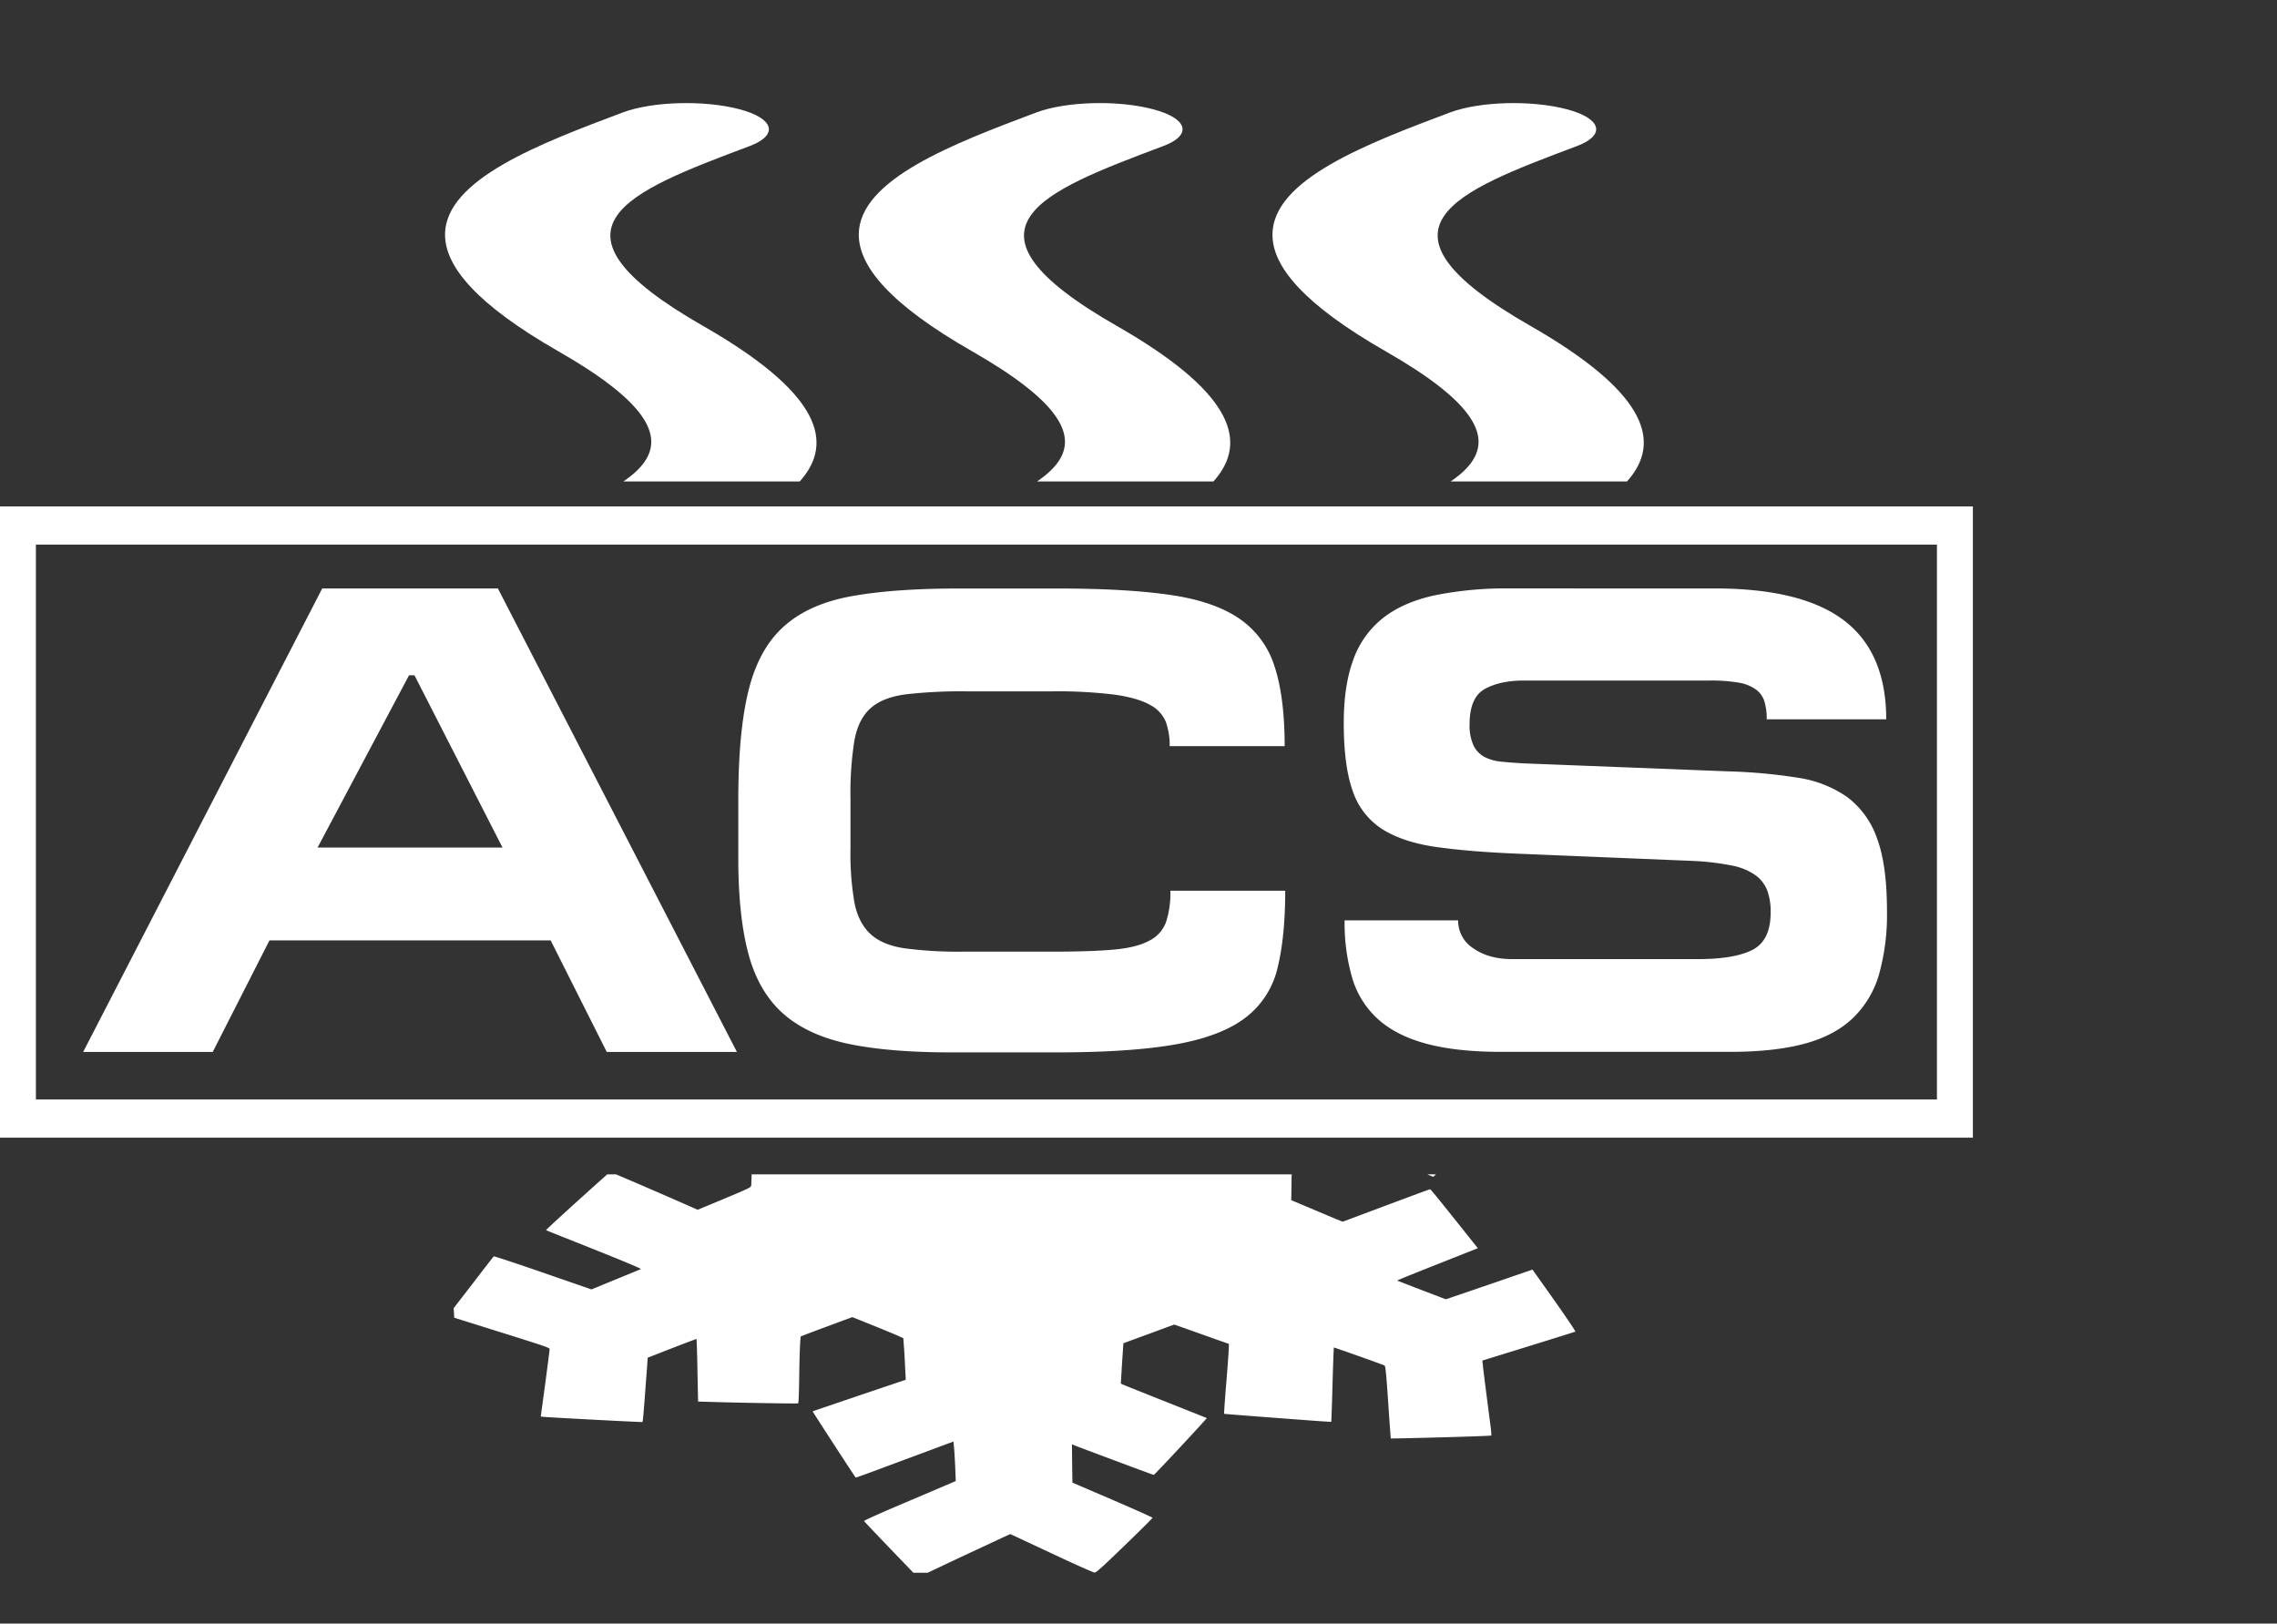
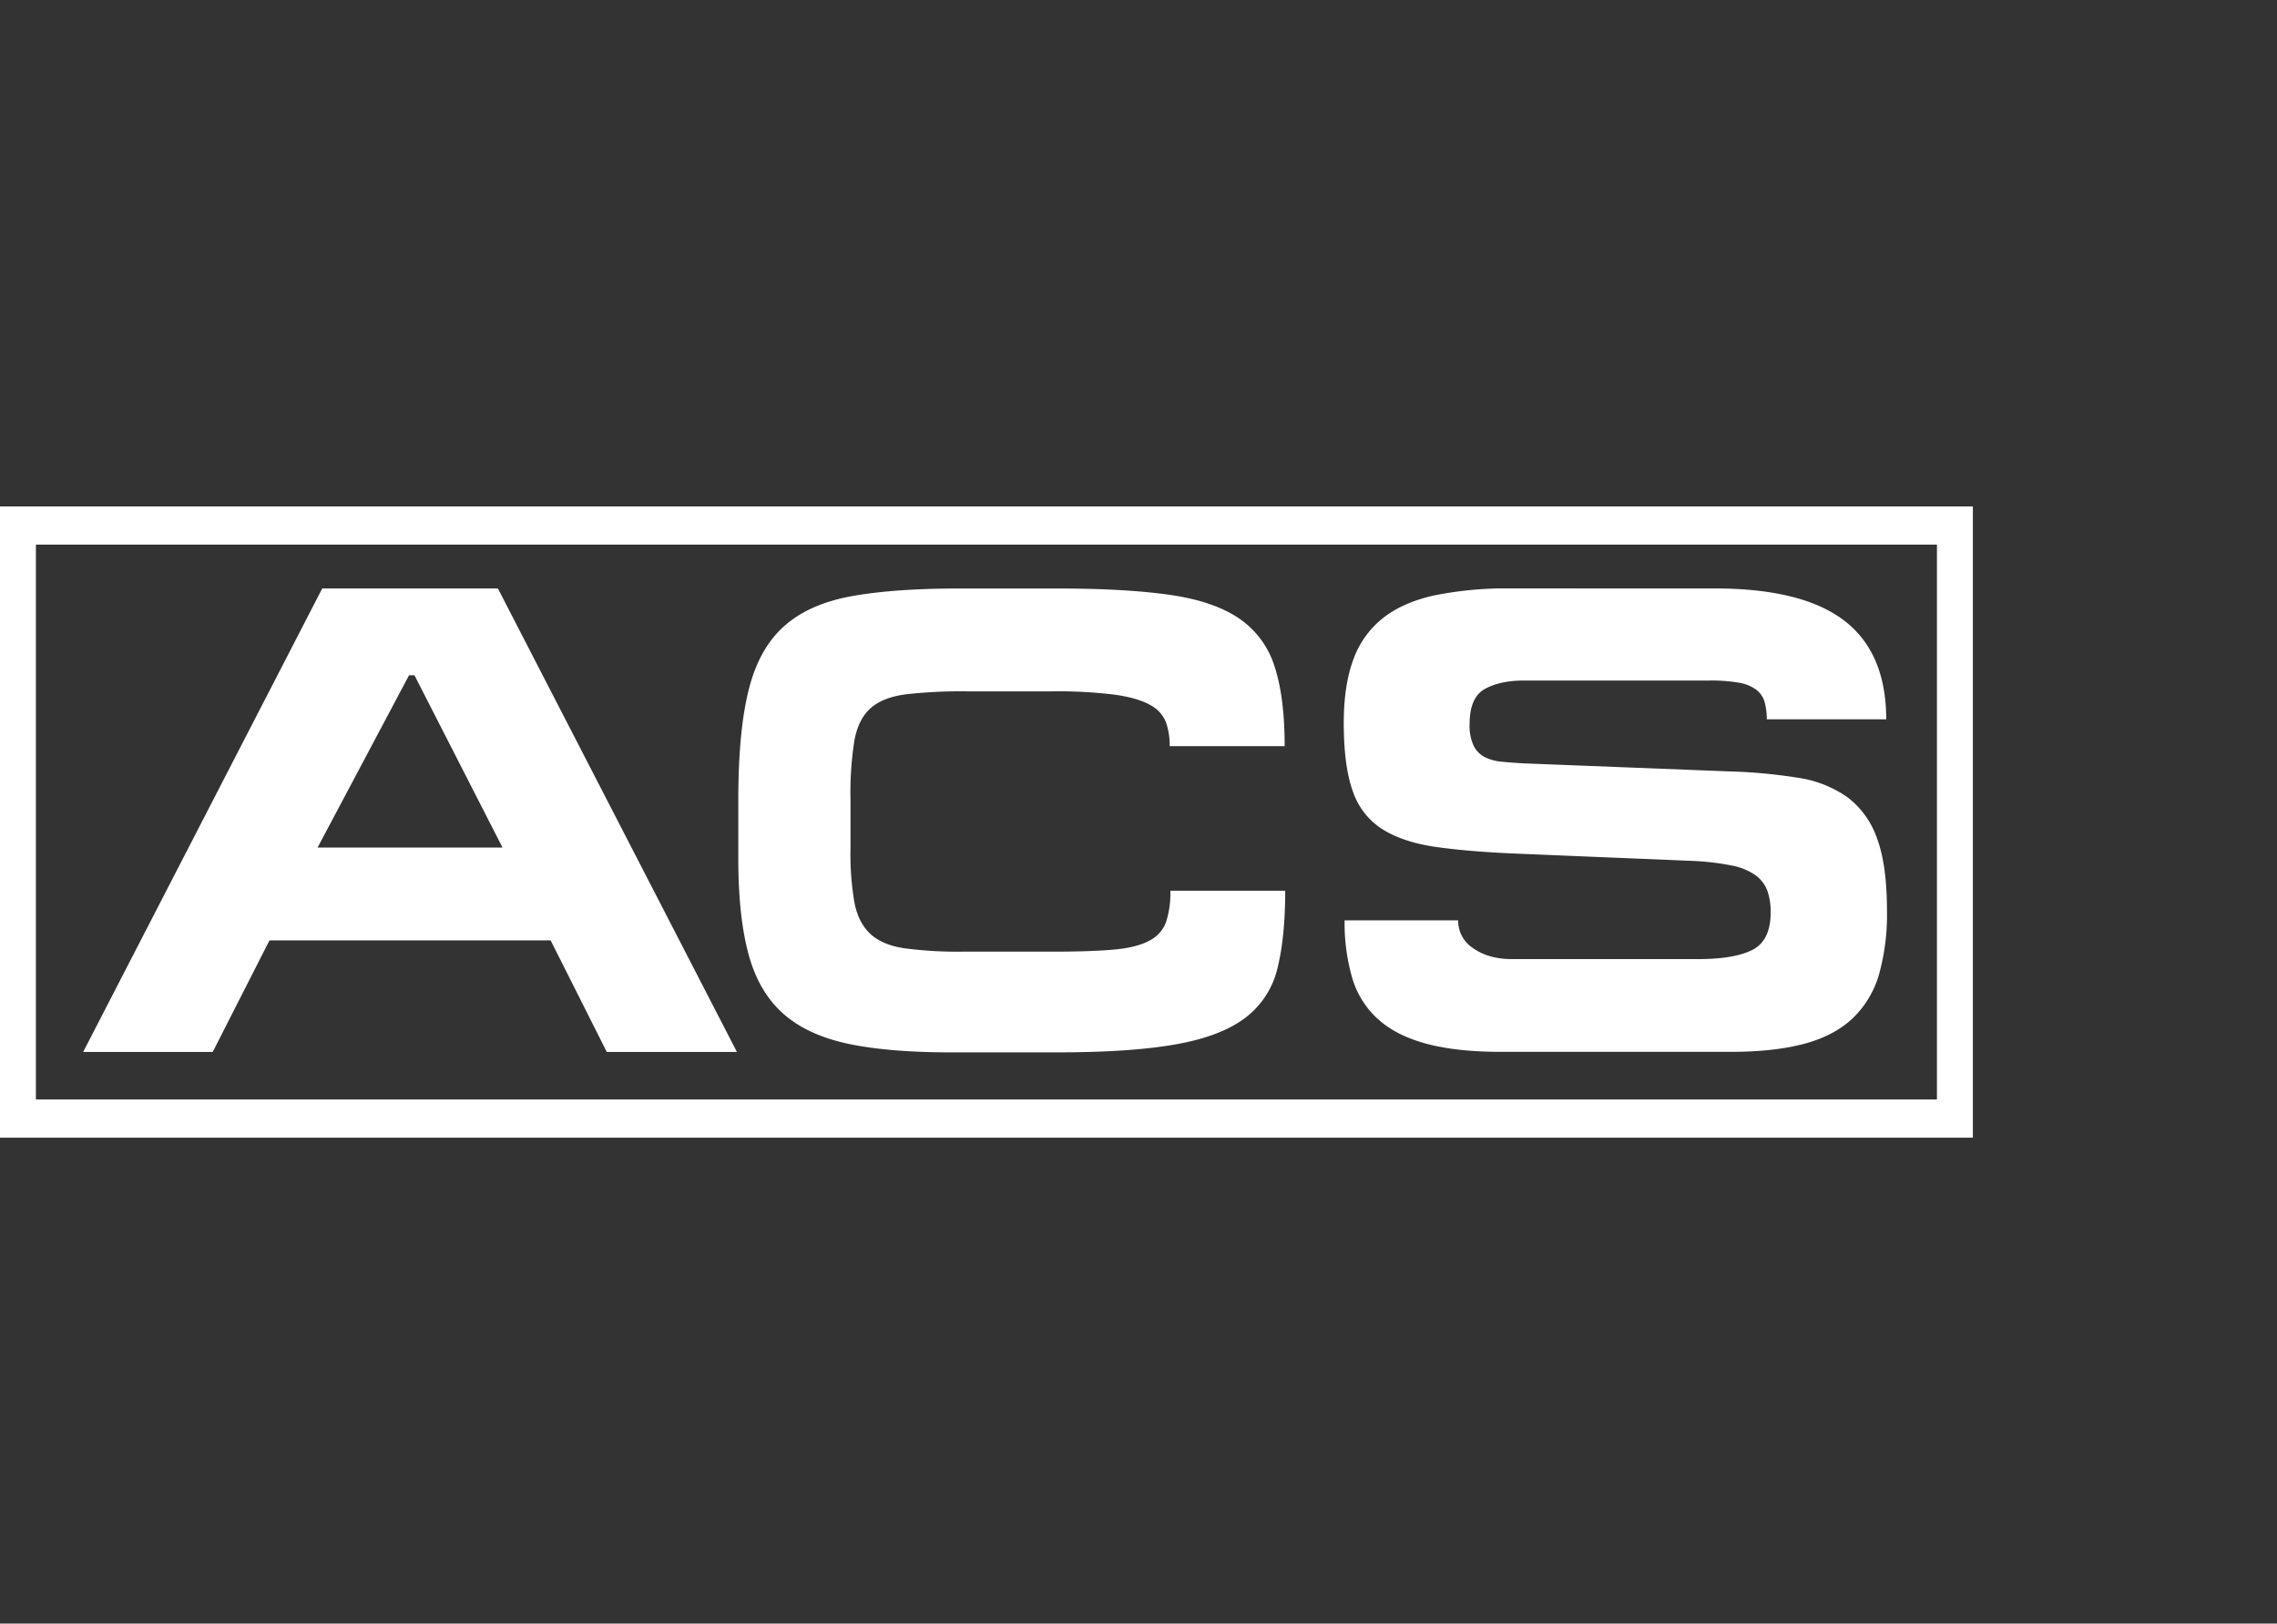
<svg xmlns="http://www.w3.org/2000/svg" viewBox="0 0 775.59 553">
  <rect x="0" y="0" width="775.59" height="553" fill="#333333" stroke="none" />
  <defs>
    <style>.cls-1{fill:none;}.cls-2{fill:#fff;}.cls-3{clip-path:url(#clip-path);}.cls-4{clip-path:url(#clip-path-2);}</style>
    <clipPath id="clip-path">
-       <rect class="cls-1" x="92.5" width="546" height="164" />
-     </clipPath>
+       </clipPath>
    <clipPath id="clip-path-2">
      <rect class="cls-1" x="75.89" y="400" width="546.22" height="153" />
    </clipPath>
  </defs>
  <g id="Слой_1" data-name="Слой 1">
    <path class="cls-2" d="M169.59,200.43,251,358.3H206.67l-19.11-38H91.79l-19.33,38H28.33l81.43-157.87ZM139.33,230l-31.16,58.69h63l-30-58.69Z" />
    <path class="cls-2" d="M289.12,355.57q-14.22-3-22.52-10.47t-11.71-20.35q-3.42-12.86-3.41-32.42v-20q0-23.19,3.52-37.3t12.06-21.72q8.52-7.62,23-10.24t36.51-2.62h33.67q23.19,0,38.21,2.16t23.66,8.08a30.78,30.78,0,0,1,12.05,16.38q3.42,10.45,3.42,27.07H398.42a24.18,24.18,0,0,0-1.25-8.08,11.4,11.4,0,0,0-5.35-5.91q-4.1-2.38-12.05-3.53a158.13,158.13,0,0,0-21.38-1.14H329.27a166.21,166.21,0,0,0-20.59,1q-7.85,1-12.05,4.66t-5.57,10.92a112.49,112.49,0,0,0-1.37,19.79v17.29a98.11,98.11,0,0,0,1.37,18.42q1.37,6.82,5.45,10.58T308.12,323a137.24,137.24,0,0,0,19.79,1.14h30.93q12.51,0,20.36-.68t12.17-3a11.59,11.59,0,0,0,5.8-6.37,32.23,32.23,0,0,0,1.48-10.69h39.12q0,15.69-2.61,26.27a29.75,29.75,0,0,1-10.92,16.95q-8.31,6.36-23.77,9.1t-40.72,2.73H325.18Q303.34,358.53,289.12,355.57Z" />
    <path class="cls-2" d="M584,200.43q29.81,0,44.13,10.92T642.49,245H601.78a20.47,20.47,0,0,0-.8-6.14,8,8,0,0,0-3-4.1,14.13,14.13,0,0,0-5.91-2.27,55.26,55.26,0,0,0-9.67-.69H519q-8,0-13.2,2.85t-5.23,11.94a16.24,16.24,0,0,0,1.37,7.39,8.78,8.78,0,0,0,3.75,3.87,15.78,15.78,0,0,0,5.8,1.59q3.42.35,7.51.57l69.83,2.73a180.65,180.65,0,0,1,23.54,2.16,39.32,39.32,0,0,1,16.84,6.6,29.64,29.64,0,0,1,10.12,14q3.41,9.09,3.41,24.79A75.41,75.41,0,0,1,640,332a33.38,33.38,0,0,1-9,14.89q-6.27,5.93-16.5,8.65t-25,2.73H511.24q-15,0-25.25-2.73t-16.49-8.3a30.42,30.42,0,0,1-8.87-14A67.08,67.08,0,0,1,458,313.49h38.67a11.13,11.13,0,0,0,5.23,9.55q5.22,3.65,13.19,3.64h63.24q12.51,0,18.65-3.18t6.14-12.74a21.35,21.35,0,0,0-1.14-7.4,11.62,11.62,0,0,0-4-5.23,20.55,20.55,0,0,0-8-3.3,87.12,87.12,0,0,0-13.31-1.59l-60.5-2.5q-16.15-.69-27.18-2.28t-18.09-6a24.63,24.63,0,0,1-10.12-13q-3.08-8.54-3.07-23.31,0-12.51,3.18-21.27a31.58,31.58,0,0,1,10-14.22q6.82-5.46,17.63-7.85a122.54,122.54,0,0,1,26-2.39Z" />
  </g>
  <g id="Слой_5" data-name="Слой 5">
    <g class="cls-3">
      <path class="cls-2" d="M455.76,181.13c-9.49,3.76-7.75,9.3,3.9,12.37,12,3.16,29.54,2.69,39.7-1.08,44.14-16.6,99-37.27,22-81.38-58.44-33.39-25.71-45.7,15.73-61.27l.49-.19c9.49-3.77,7.73-9.31-3.94-12.38-12-3.16-29.55-2.68-39.7,1.09-28.06,10.56-60.51,22.79-60.51,41.64-.05,10.76,10.54,23.7,38.57,39.74,58.38,33.39,25.66,45.69-15.72,61.27ZM396.18,49.77l.53-.2c9.47-3.77,7.7-9.31-4-12.37-11.95-3.17-29.54-2.68-39.67,1.09C325,48.85,292.52,61.08,292.52,79.93c0,10.76,10.54,23.7,38.63,39.74,58.35,33.39,25.63,45.69-15.79,61.27l-.5.19c-9.48,3.77-7.71,9.31,3.95,12.37,12,3.16,29.55,2.69,39.71-1.08,44.11-16.6,99-37.27,21.93-81.38C322,77.65,354.79,65.34,396.18,49.77Zm-140.88,0,.46-.17c9.51-3.78,7.76-9.32-3.91-12.4-12-3.16-29.55-2.68-39.7,1.09-28.06,10.56-60.56,22.79-60.56,41.64,0,10.76,10.6,23.7,38.63,39.74,58.35,33.39,25.66,45.69-15.73,61.27l-.54.2c-9.47,3.77-7.71,9.3,3.93,12.36,12,3.16,29.55,2.69,39.71-1.08,44.14-16.6,99-37.27,21.93-81.38-58.38-33.39-25.66-45.7,15.78-61.27Z" />
    </g>
    <path class="cls-2" d="M672,387.5H0v-215H672Zm-12.24-202H12.23v189H659.76Z" />
  </g>
  <g id="Слой_4" data-name="Слой 4">
    <g class="cls-4">
-       <path class="cls-2" d="M313,273.57c-5.23,5.06-9.51,9.3-9.51,9.45s6.15,2.88,13.63,6.12L330.71,295l.1,6.51.06,6.53-1.33-.53c-5.65-2.16-26.33-9.88-26.55-9.88-.44,0-18.21,19.33-17.86,19.48.19.06,6.82,2.69,14.75,5.85l14.4,5.72-.16,4.24c-.06,2.33-.22,5.42-.31,6.86l-.22,2.65-5.56,2c-3,1.11-7.07,2.53-8.91,3.18l-3.33,1.19-9.2-3.24c-5-1.78-9.23-3.29-9.29-3.31s.35-5.38.89-11.87.92-11.84.85-11.89-1.68-.21-22.2-1.75c-7.83-.6-14.27-1.06-14.3-1s-.23,5.72-.42,12.65-.41,12.61-.47,12.67-16.66-5.8-17.29-6.16c-.29-.19-.6-3.5-1.21-12.42-.44-6.7-.85-12.29-.88-12.4s-34,.76-34.26,1a30.49,30.49,0,0,0,.32,3.48c1.77,13.73,2.38,18.48,2.54,20.13l.22,1.91-15.67,4.85c-8.63,2.67-15.8,4.92-16,5s3.08,4.87,7.14,10.66L174,367.56l6.69-2.29c3.65-1.28,10.31-3.54,14.75-5.07l8.09-2.75,8.18,3.13c4.51,1.72,8.25,3.18,8.35,3.25s-6.06,2.56-13.64,5.55l-13.8,5.47,2.13,2.67c10.59,13.3,13.89,17.39,14.14,17.39s6.92-2.48,15-5.53,14.94-5.46,15.13-5.4,4.13,1.65,8.76,3.56l8.4,3.45-.09,6.15c-.06,3.39-.16,6.44-.25,6.78-.16.57-1.08,1-9.2,4.39l-9,3.75-1.84-.81c-10.12-4.49-27.79-12.1-28-12.06S185.82,418.86,186,419s7.45,3,16.43,6.59c11.2,4.47,16.14,6.57,15.86,6.69s-4.12,1.68-8.63,3.54l-8.18,3.37-16.53-5.72c-9.07-3.14-16.59-5.62-16.75-5.53s-3.26,4.11-6.94,8.92l-6.73,8.71.1,1.63.09,1.63,16.24,5.09c15.45,4.85,16.28,5.13,16.24,5.66,0,.3-.66,5.57-1.49,11.72l-1.52,11.19,1,.1c2,.21,33.47,1.87,33.63,1.76s.47-3.64,1.07-12c.19-2.39.42-5.59.54-7.14l.19-2.77,8.25-3.22c4.54-1.76,8.31-3.18,8.37-3.14s.23,4.85.32,10.7l.22,10.6,4.16.12c9.45.3,29.69.64,29.91.49s.32-5.19.41-11.38.35-11.29.51-11.4,4.15-1.63,8.91-3.39l8.63-3.2,6.91,2.78c3.81,1.54,7.71,3.15,8.7,3.6l1.77.8.19,2.72c.13,1.48.32,4.68.41,7.07l.23,4.37-15.83,5.34-15.89,5.4c-.1.05,14.46,22.43,14.65,22.55s7.58-2.69,16.72-6.08l16.59-6.17.19,1.95c.12,1.08.28,4.11.41,6.74l.19,4.77-15.67,6.68c-10,4.23-15.67,6.78-15.57,6.95s3.9,4.17,8.47,8.94l8.34,8.67,2.44,0h2.41L327,530.48l14.08-6.57,3.05-1.4,14,6.55c8.31,3.9,14.3,6.57,14.72,6.57.57,0,2.66-1.91,10.21-9.2,5.23-5.06,9.51-9.3,9.51-9.45s-6.12-2.88-13.63-6.12L365.29,505l-.1-6.51-.06-6.53,1.33.53c5.65,2.16,26.33,9.88,26.55,9.88s18.24-19.29,18.05-19.37c0,0-6.32-2.52-13.9-5.53s-14.14-5.64-14.59-5.83l-.79-.38.41-6.85c.26-3.77.45-6.86.48-6.88s3.93-1.47,8.69-3.2l8.6-3.18,9.16,3.24c5,1.8,9.26,3.28,9.42,3.33s-.19,5.38-.73,11.91-.92,11.86-.85,11.91,1.68.21,22.2,1.75c7.83.6,14.27,1.06,14.3,1s.23-5.72.42-12.65.41-12.61.47-12.67,16.66,5.8,17.29,6.16c.29.19.6,3.5,1.2,12.42.45,6.7.86,12.29.89,12.4s34-.76,34.26-1a30.49,30.49,0,0,0-.32-3.48c-1.77-13.73-2.38-18.48-2.54-20.13l-.22-1.91,15.67-4.85c8.63-2.67,15.8-4.92,16-5s-3.08-4.87-7.14-10.66L522,432.44l-6.69,2.29c-3.65,1.28-10.31,3.54-14.75,5.07l-8.09,2.75-8.18-3.13c-4.51-1.72-8.25-3.18-8.35-3.25s6.06-2.56,13.64-5.55l13.8-5.47-2.13-2.67c-10.59-13.3-13.89-17.39-14.14-17.39s-6.88,2.48-15,5.51l-14.75,5.53-2.13-.85c-1.14-.49-5.07-2.12-8.75-3.69l-6.66-2.8.09-5.19c0-2.86.16-5.87.25-6.67l.19-1.51,9-3.73,9-3.75,1.84.81c10.12,4.49,27.79,12.1,28,12.06s21.95-19.67,21.82-19.76-7.45-3-16.43-6.59c-11.2-4.47-16.14-6.57-15.86-6.69s4.12-1.68,8.63-3.54l8.18-3.37,16.53,5.72c9.07,3.14,16.59,5.62,16.75,5.53s3.26-4.11,6.94-8.92l6.73-8.71-.1-1.63-.09-1.63-16.24-5.09c-15.45-4.85-16.28-5.13-16.24-5.66,0-.3.66-5.57,1.49-11.72l1.52-11.19-1-.1c-2-.21-33.47-1.87-33.63-1.76s-.47,3.64-1.07,12c-.19,2.39-.42,5.59-.54,7.14l-.19,2.77-8.25,3.22c-4.54,1.76-8.31,3.18-8.37,3.14s-.23-4.85-.32-10.7l-.22-10.6-4.16-.12c-9.48-.3-29.69-.64-29.91-.49s-.32,5.19-.41,11.36-.26,11.25-.35,11.29c-.35.21-18.72,6.08-19,6.08s-3.08-1.1-10.18-4.19l-5.9-2.59-.19-2.5c-.13-1.35-.32-4.49-.41-6.95l-.23-4.47,15.83-5.36c8.69-2.93,15.86-5.36,15.89-5.38S404.81,297,404.62,296.84s-7.58,2.69-16.72,6.08l-16.59,6.17-.19-1.95c-.12-1.08-.28-4.11-.41-6.74l-.19-4.77L386.19,289c10.24-4.36,15.67-6.78,15.57-6.95s-3.9-4.17-8.47-8.94L385,264.39l-2.44,0H380.1L369,269.52,355,276.09l-3.05,1.4-14-6.55c-8.31-3.9-14.3-6.57-14.72-6.57C322.59,264.39,320.5,266.28,313,273.57Z" />
-     </g>
+       </g>
  </g>
</svg>